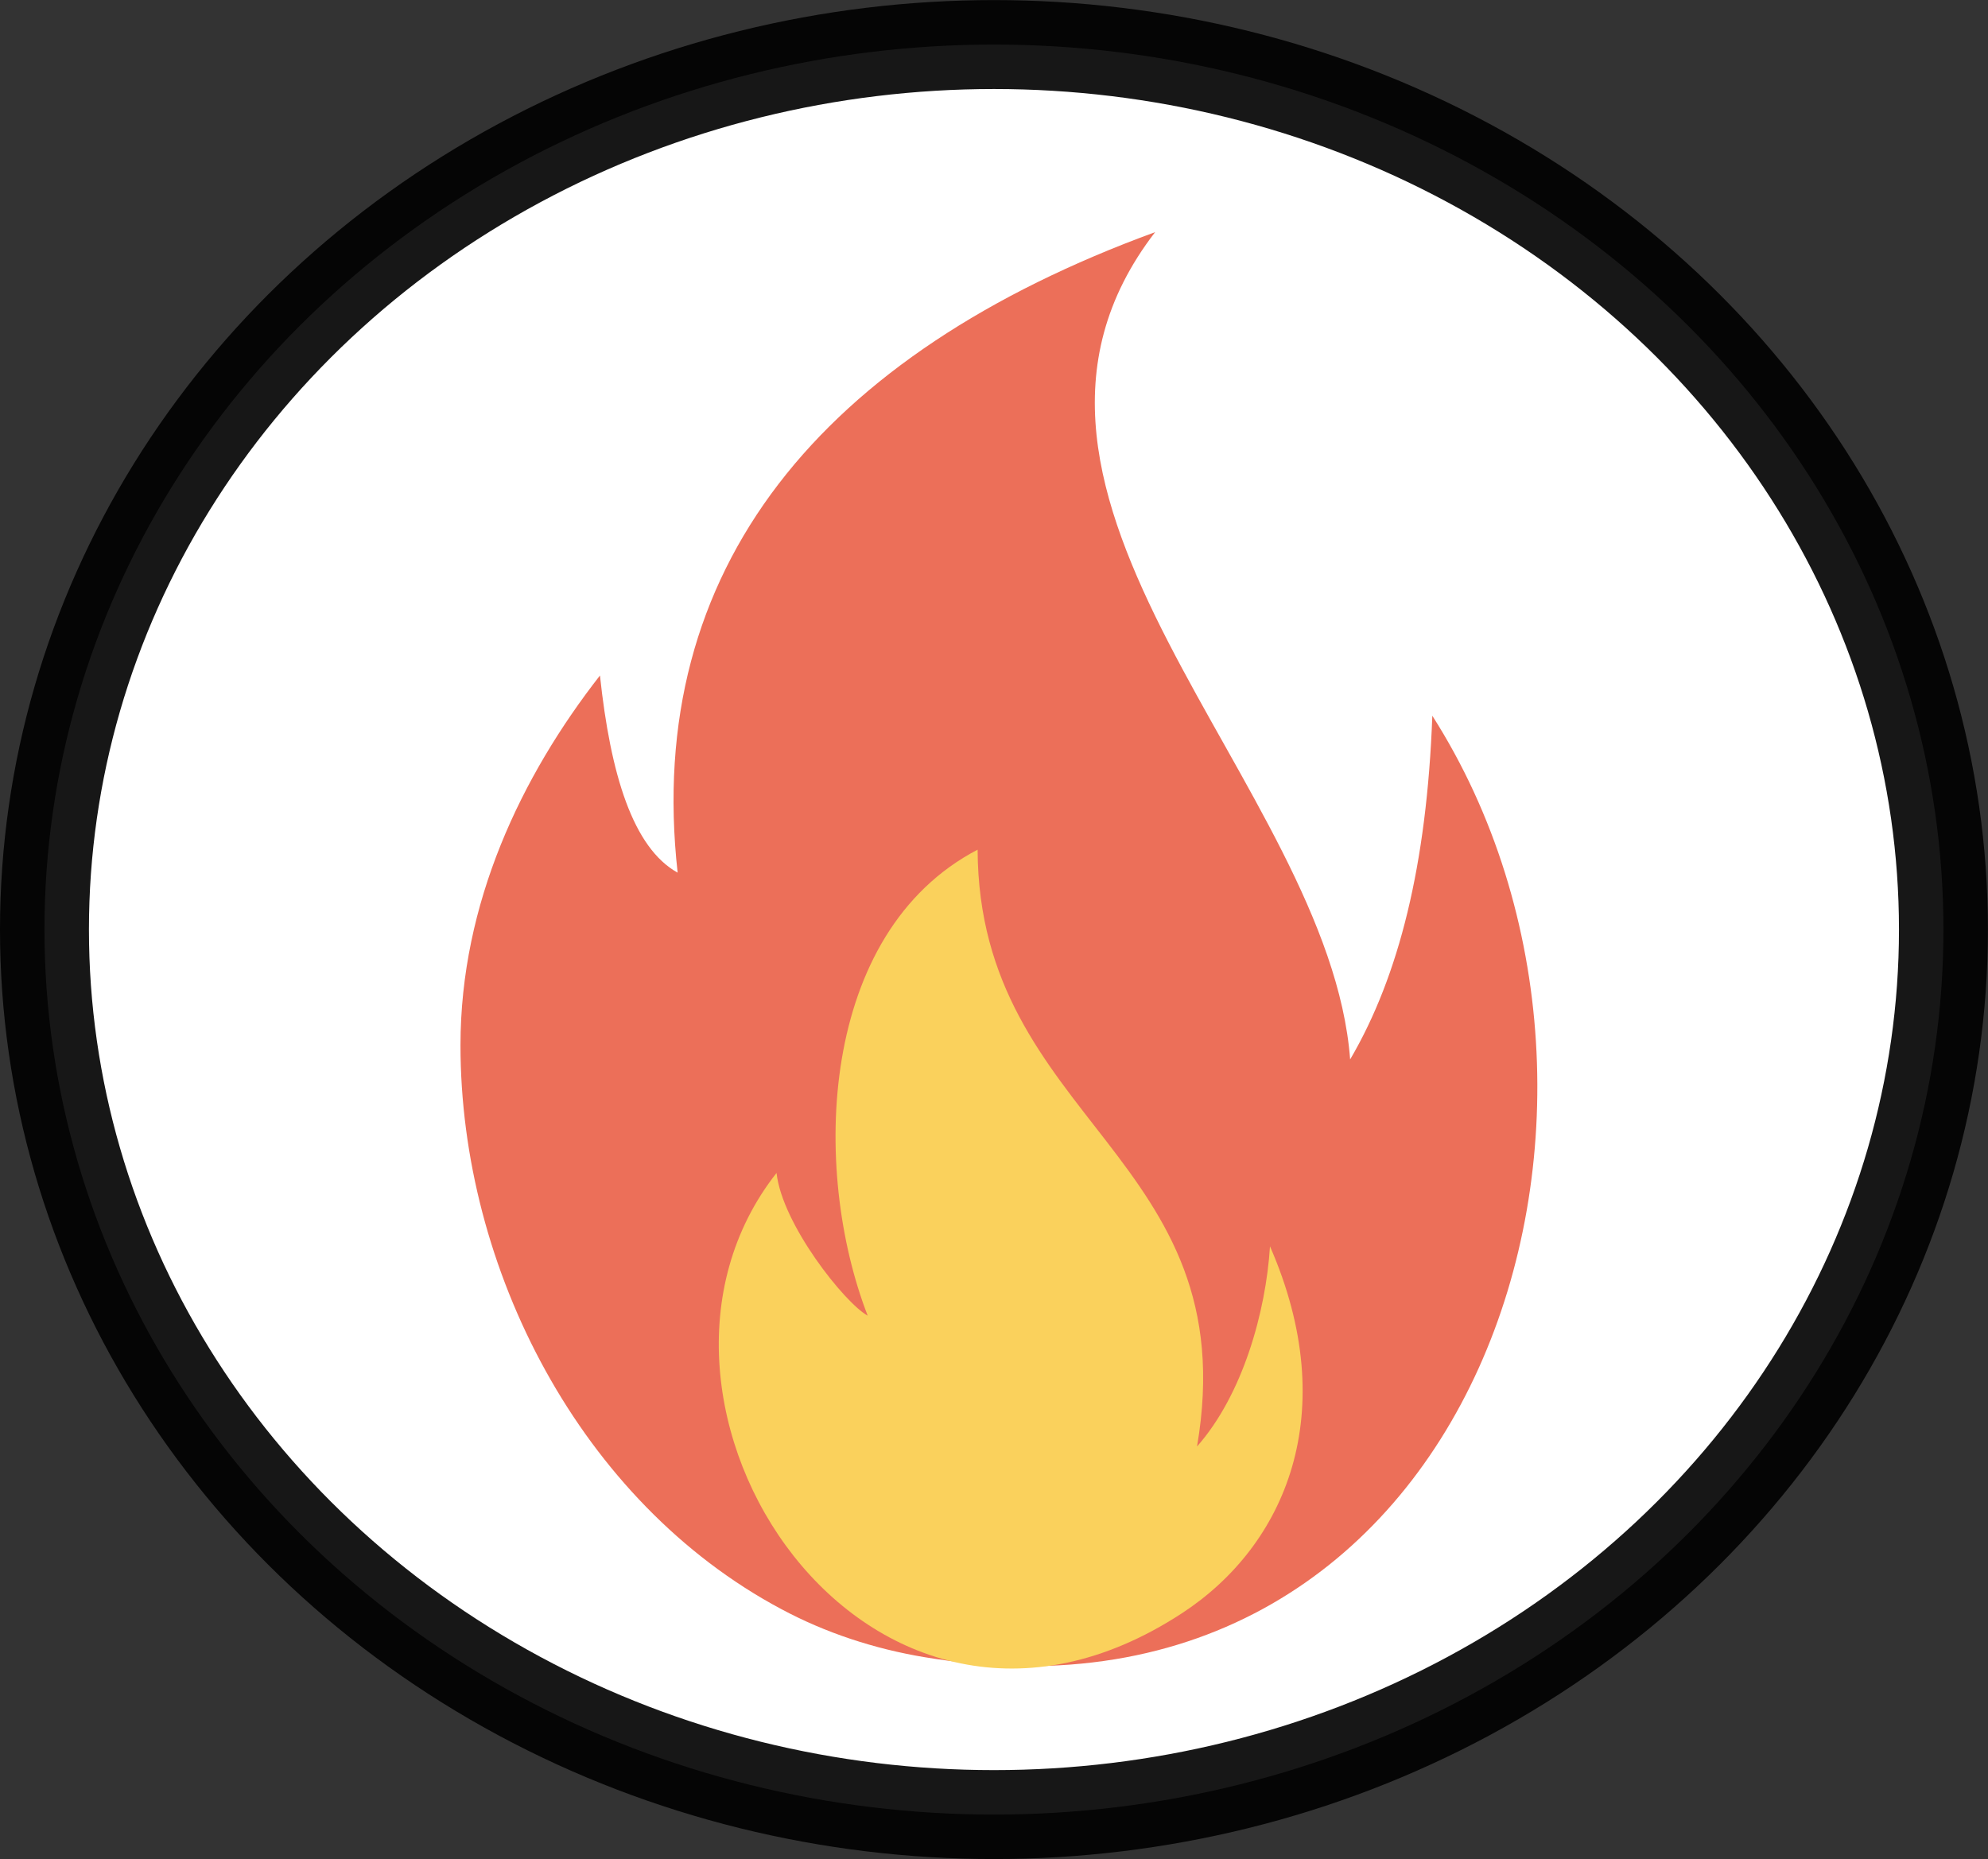
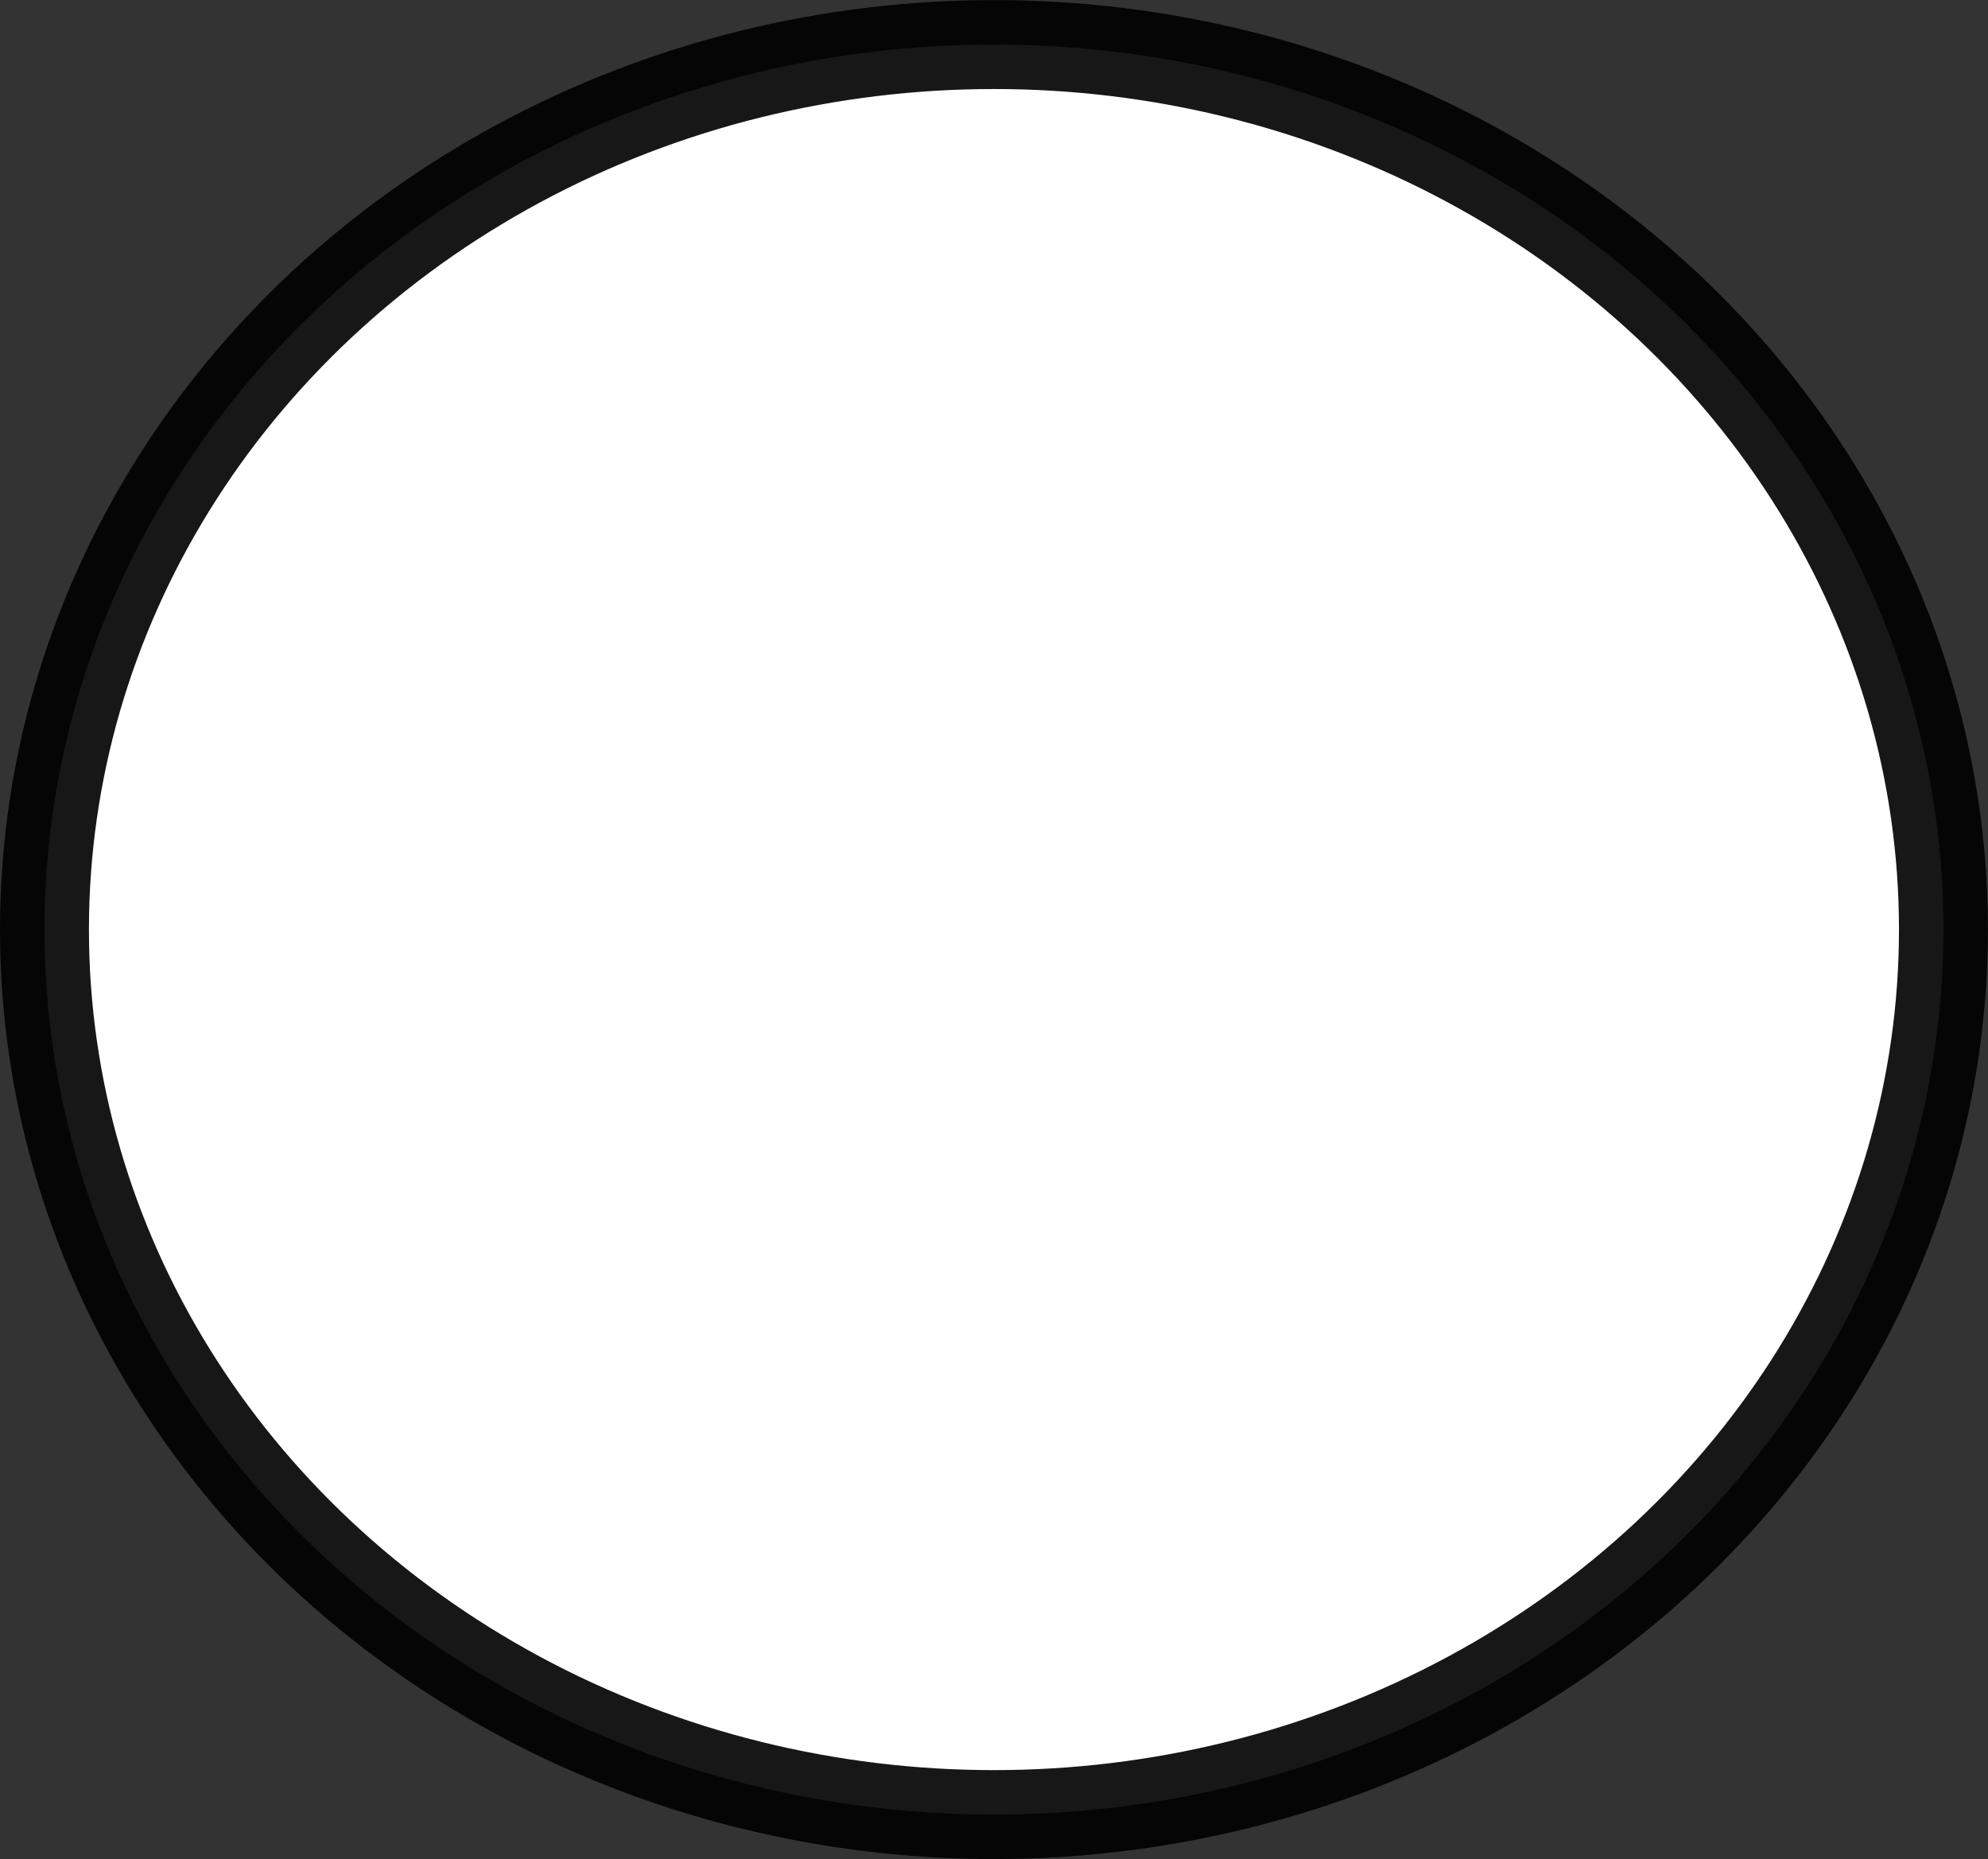
<svg xmlns="http://www.w3.org/2000/svg" xmlns:ns1="http://www.inkscape.org/namespaces/inkscape" xmlns:ns2="http://sodipodi.sourceforge.net/DTD/sodipodi-0.dtd" width="22.353mm" height="20.905mm" viewBox="0 0 22.353 20.905" version="1.1" id="svg4635" ns1:version="1.0.1 (3bc2e813f5, 2020-09-07)" ns2:docname="icon_circle_flame.svg">
  <rect x="0" y="0" width="22.353" height="20.905" fill="#333333" stroke="none" />
  <defs id="defs4629" />
  <ns2:namedview id="base" pagecolor="#ffffff" bordercolor="#666666" borderopacity="1.0" ns1:pageopacity="0.0" ns1:pageshadow="2" ns1:zoom="0.35" ns1:cx="42.24093" ns1:cy="39.505274" ns1:document-units="mm" ns1:current-layer="layer1" ns1:document-rotation="0" showgrid="false" ns1:window-width="1298" ns1:window-height="967" ns1:window-x="49" ns1:window-y="49" ns1:window-maximized="0" />
  <g ns1:label="Capa 1" ns1:groupmode="layer" id="layer1" transform="translate(-94.657,-137.714)">
    <ellipse style="opacity:1;fill:#ffffff;fill-opacity:1;stroke:#000000;stroke-width:1;stroke-linecap:round;stroke-miterlimit:4;stroke-dasharray:none;stroke-opacity:0.907" id="path4061-8" cx="105.833" cy="148.167" rx="10.676" ry="9.952" />
    <g id="g4038-5-3" transform="matrix(0.496,0,0,0.496,176.359,445.8)">
-       <path class="st0" d="m -149.36,-601.355 c -0.77,-6.903 3.262,-11.758 10.824,-14.523 -4.63,6.009 3.948,12.517 4.421,18.756 1.109,-1.892 1.738,-4.416 1.863,-7.792 5.67,8.895 0.968,23.434 -11.509,21.344 -1.146,-0.191 -2.249,-0.553 -3.254,-1.093 -4.551,-2.429 -7.268,-7.723 -7.268,-12.779 0,-3.223 1.378,-6.099 3.162,-8.385 0.238,2.238 0.746,3.908 1.762,4.471 z" id="path4-5-9-0" style="clip-rule:evenodd;fill:#ec6f59;fill-rule:evenodd;stroke-width:0.265" />
-       <path class="st1" d="m -145.052,-591.313 c -1.286,-3.321 -1.109,-8.684 2.492,-10.565 0.026,6.165 6.099,6.951 4.974,13.531 1.037,-1.175 1.561,-3.053 1.654,-4.538 1.646,3.768 0.355,6.781 -1.992,8.316 -7.136,4.667 -13.279,-4.794 -9.194,-9.98 0.124,1.159 1.543,2.947 2.066,3.236 z" id="path6-7-8-3" style="clip-rule:evenodd;fill:#fad15c;fill-rule:evenodd;stroke-width:0.265" />
-     </g>
+       </g>
  </g>
</svg>